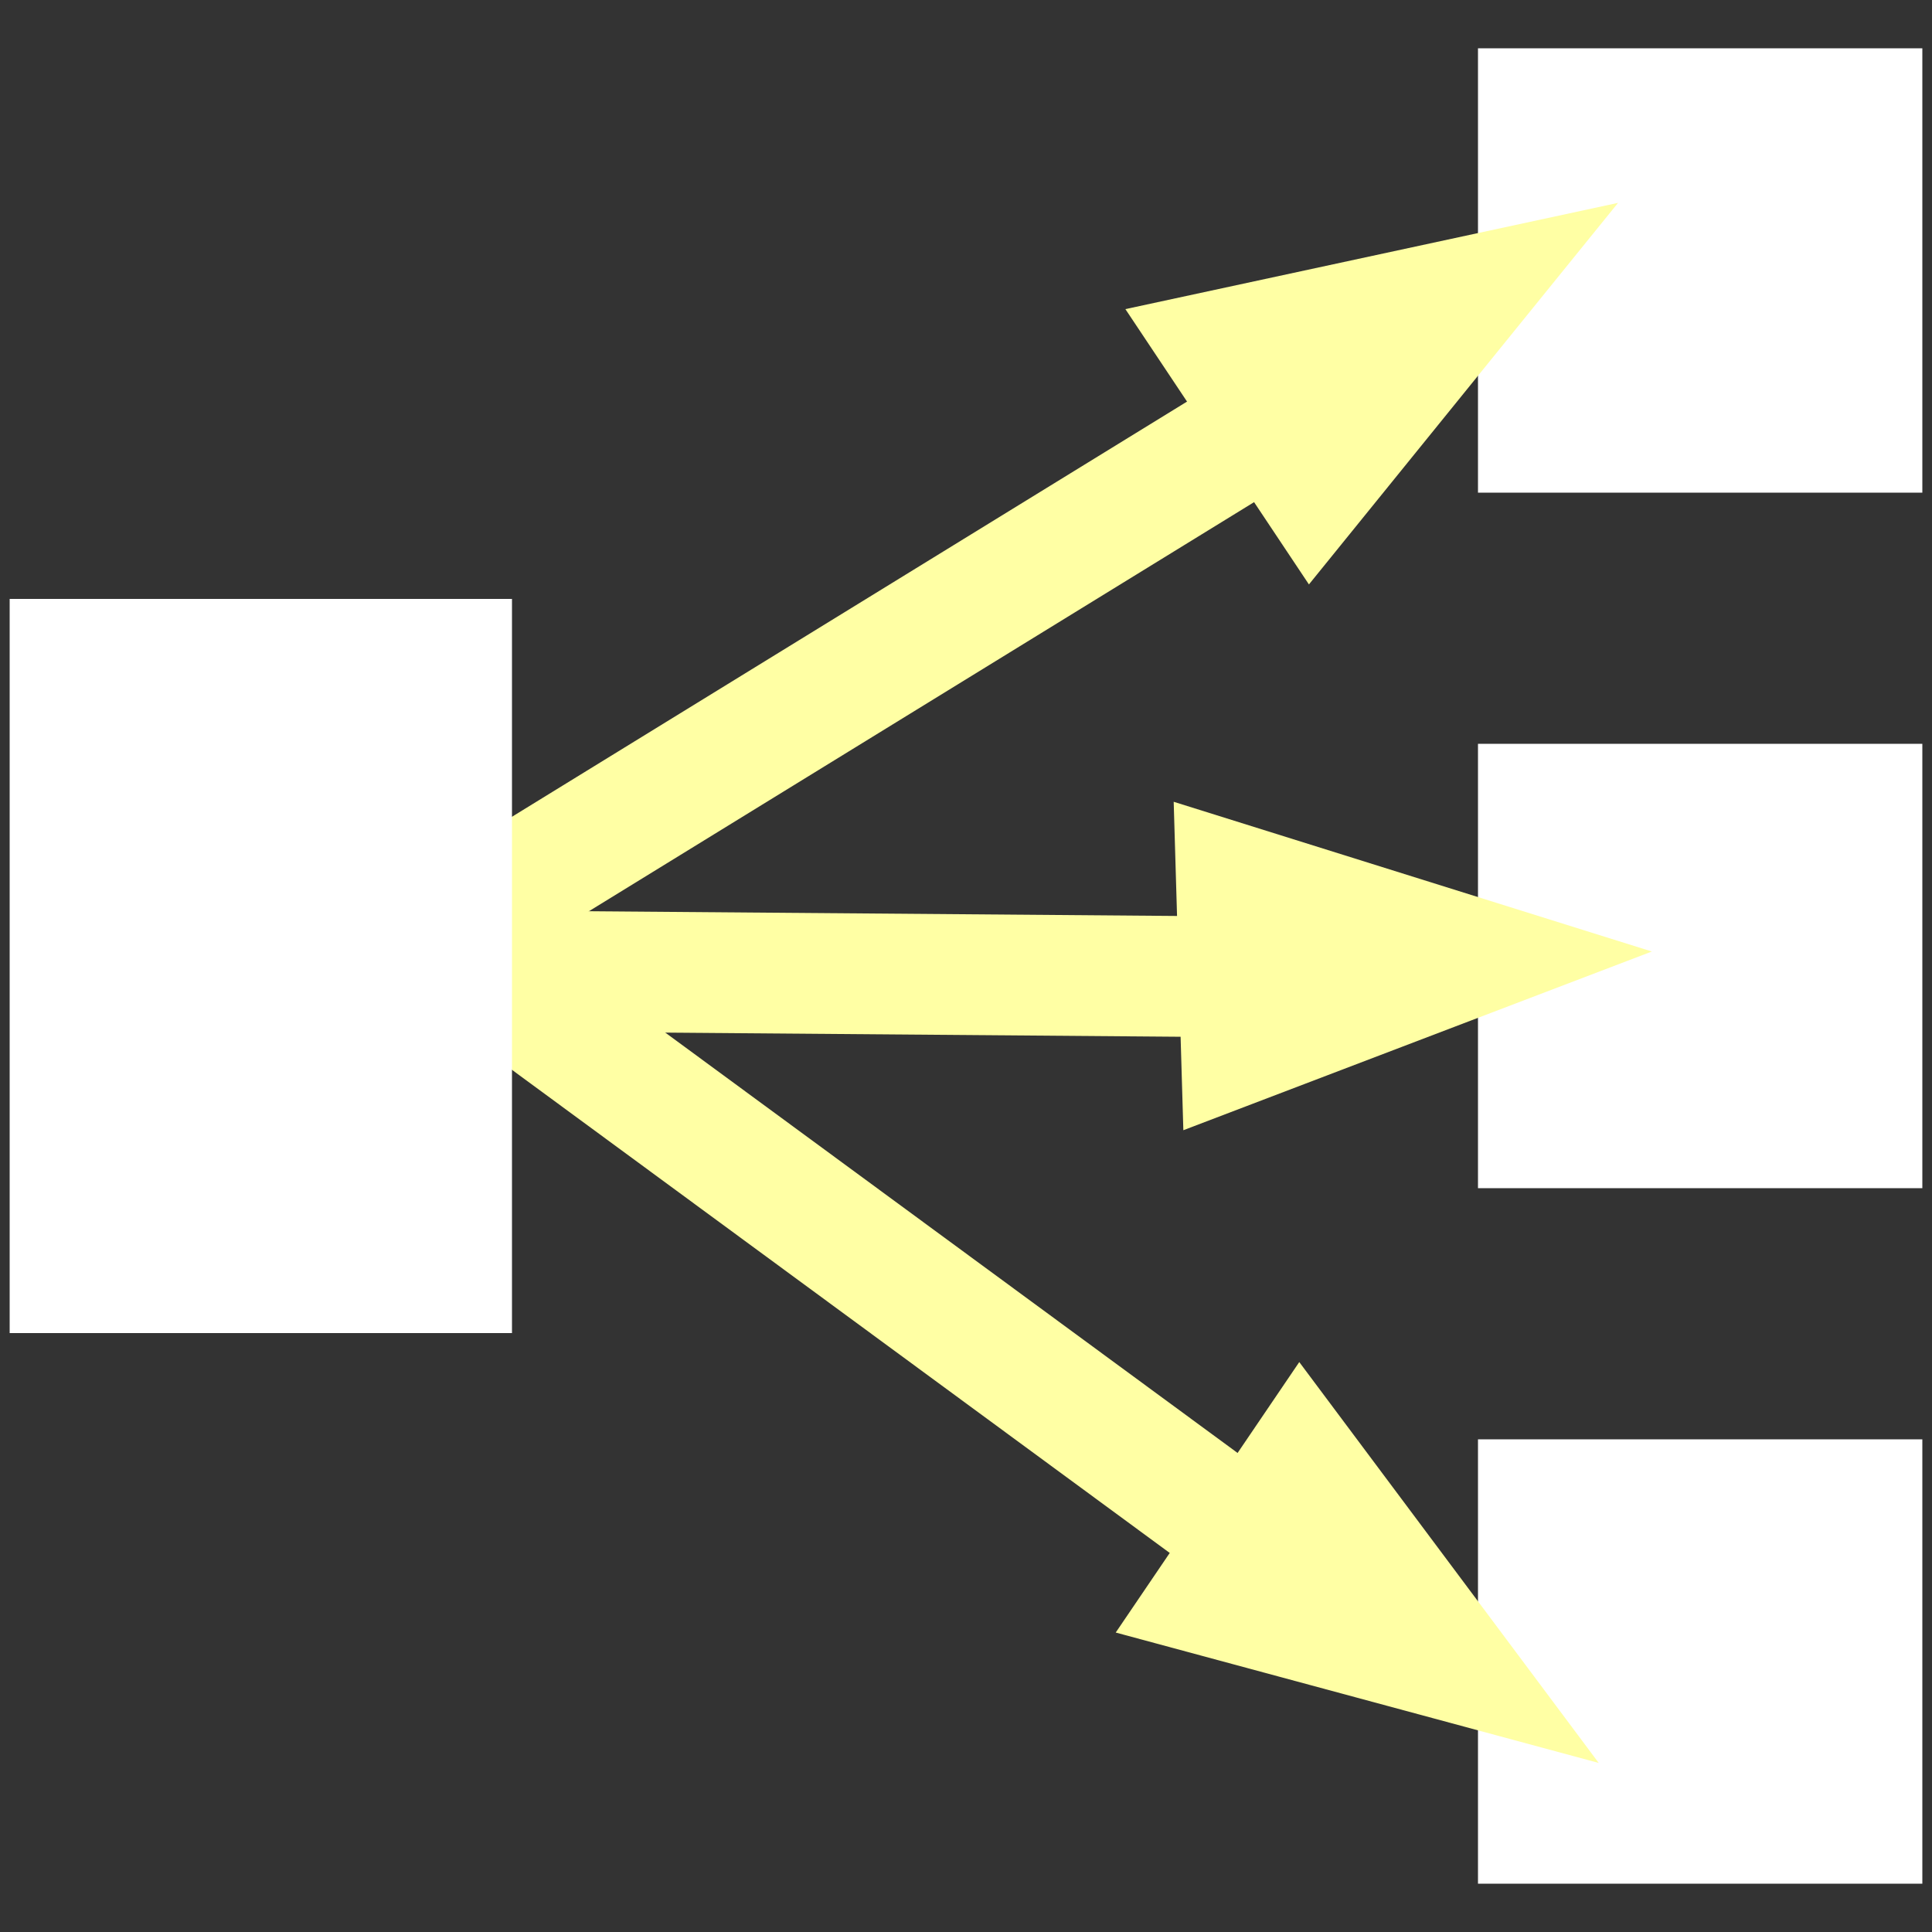
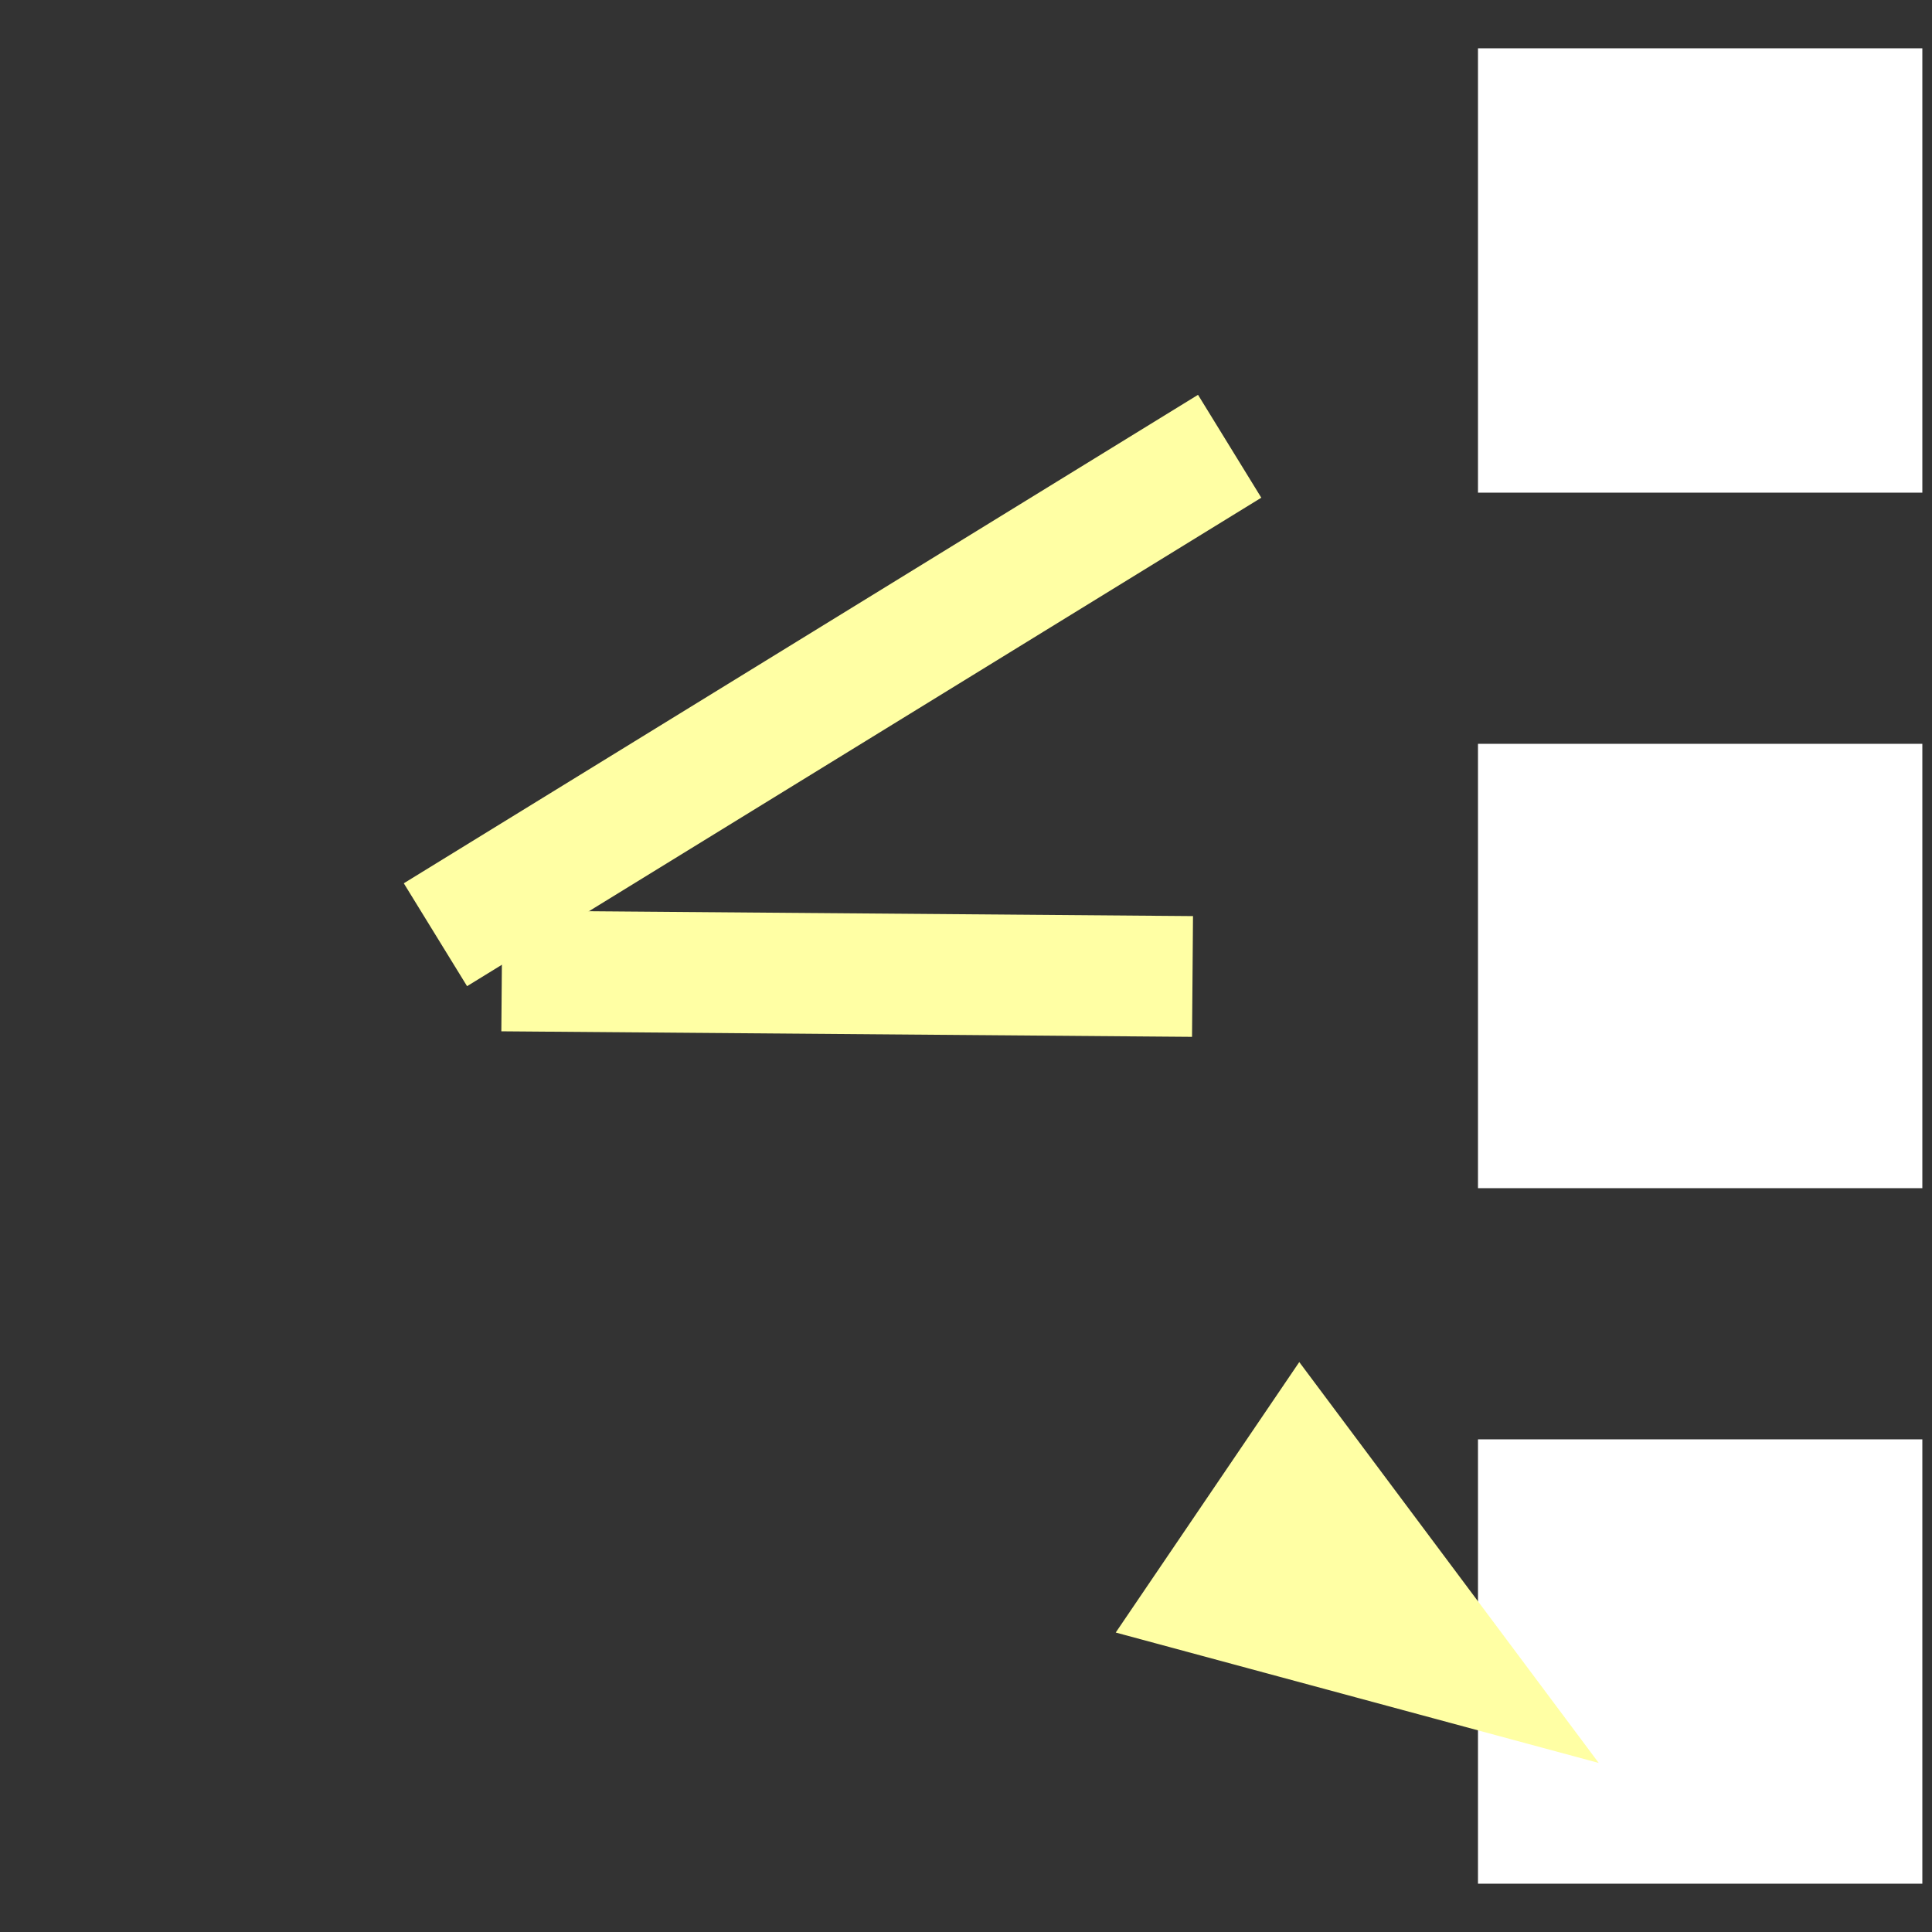
<svg xmlns="http://www.w3.org/2000/svg" version="1.1" id="Layer_1" x="0px" y="0px" width="40px" height="40px" viewBox="0 0 40 40" style="enable-background:new 0 0 40 40;" xml:space="preserve">
  <rect x="0" y="0" width="40" height="40" fill="#333333" stroke="none" />
  <style type="text/css">
	.st0{fill:#FFFFFF;}
	.st1{fill:#FFFFA4;}
</style>
  <g>
    <rect x="30.6" y="1" class="st0" width="9.2" height="9.2" />
    <rect x="30.6" y="15.4" class="st0" width="9.2" height="9.2" />
    <rect x="30.6" y="29.8" class="st0" width="9.2" height="9.2" />
    <g>
      <g>
        <rect x="7.6" y="13" transform="matrix(0.852 -0.524 0.524 0.852 -4.927 11.194)" class="st1" width="19.3" height="2.5" />
      </g>
      <g>
-         <polygon class="st1" points="27.1,12.1 23.3,6.4 33.5,4.2    " />
-       </g>
+         </g>
    </g>
    <g>
      <g>
-         <rect x="16.1" y="15.9" transform="matrix(0.592 -0.806 0.806 0.592 -13.531 24.403)" class="st1" width="2.5" height="19.3" />
-       </g>
+         </g>
      <g>
        <polygon class="st1" points="23.1,33.8 26.9,28.2 33.1,36.5    " />
      </g>
    </g>
    <g>
      <g>
        <rect x="16.2" y="13" transform="matrix(8.013740e-03 -1 1 8.013740e-03 -2.75 37.448)" class="st1" width="2.5" height="14.3" />
      </g>
      <g>
-         <polygon class="st1" points="24.5,23.4 24.3,16.6 34.2,19.7    " />
-       </g>
+         </g>
    </g>
-     <rect x="0.2" y="12.4" class="st0" width="10.4" height="15.2" />
  </g>
</svg>